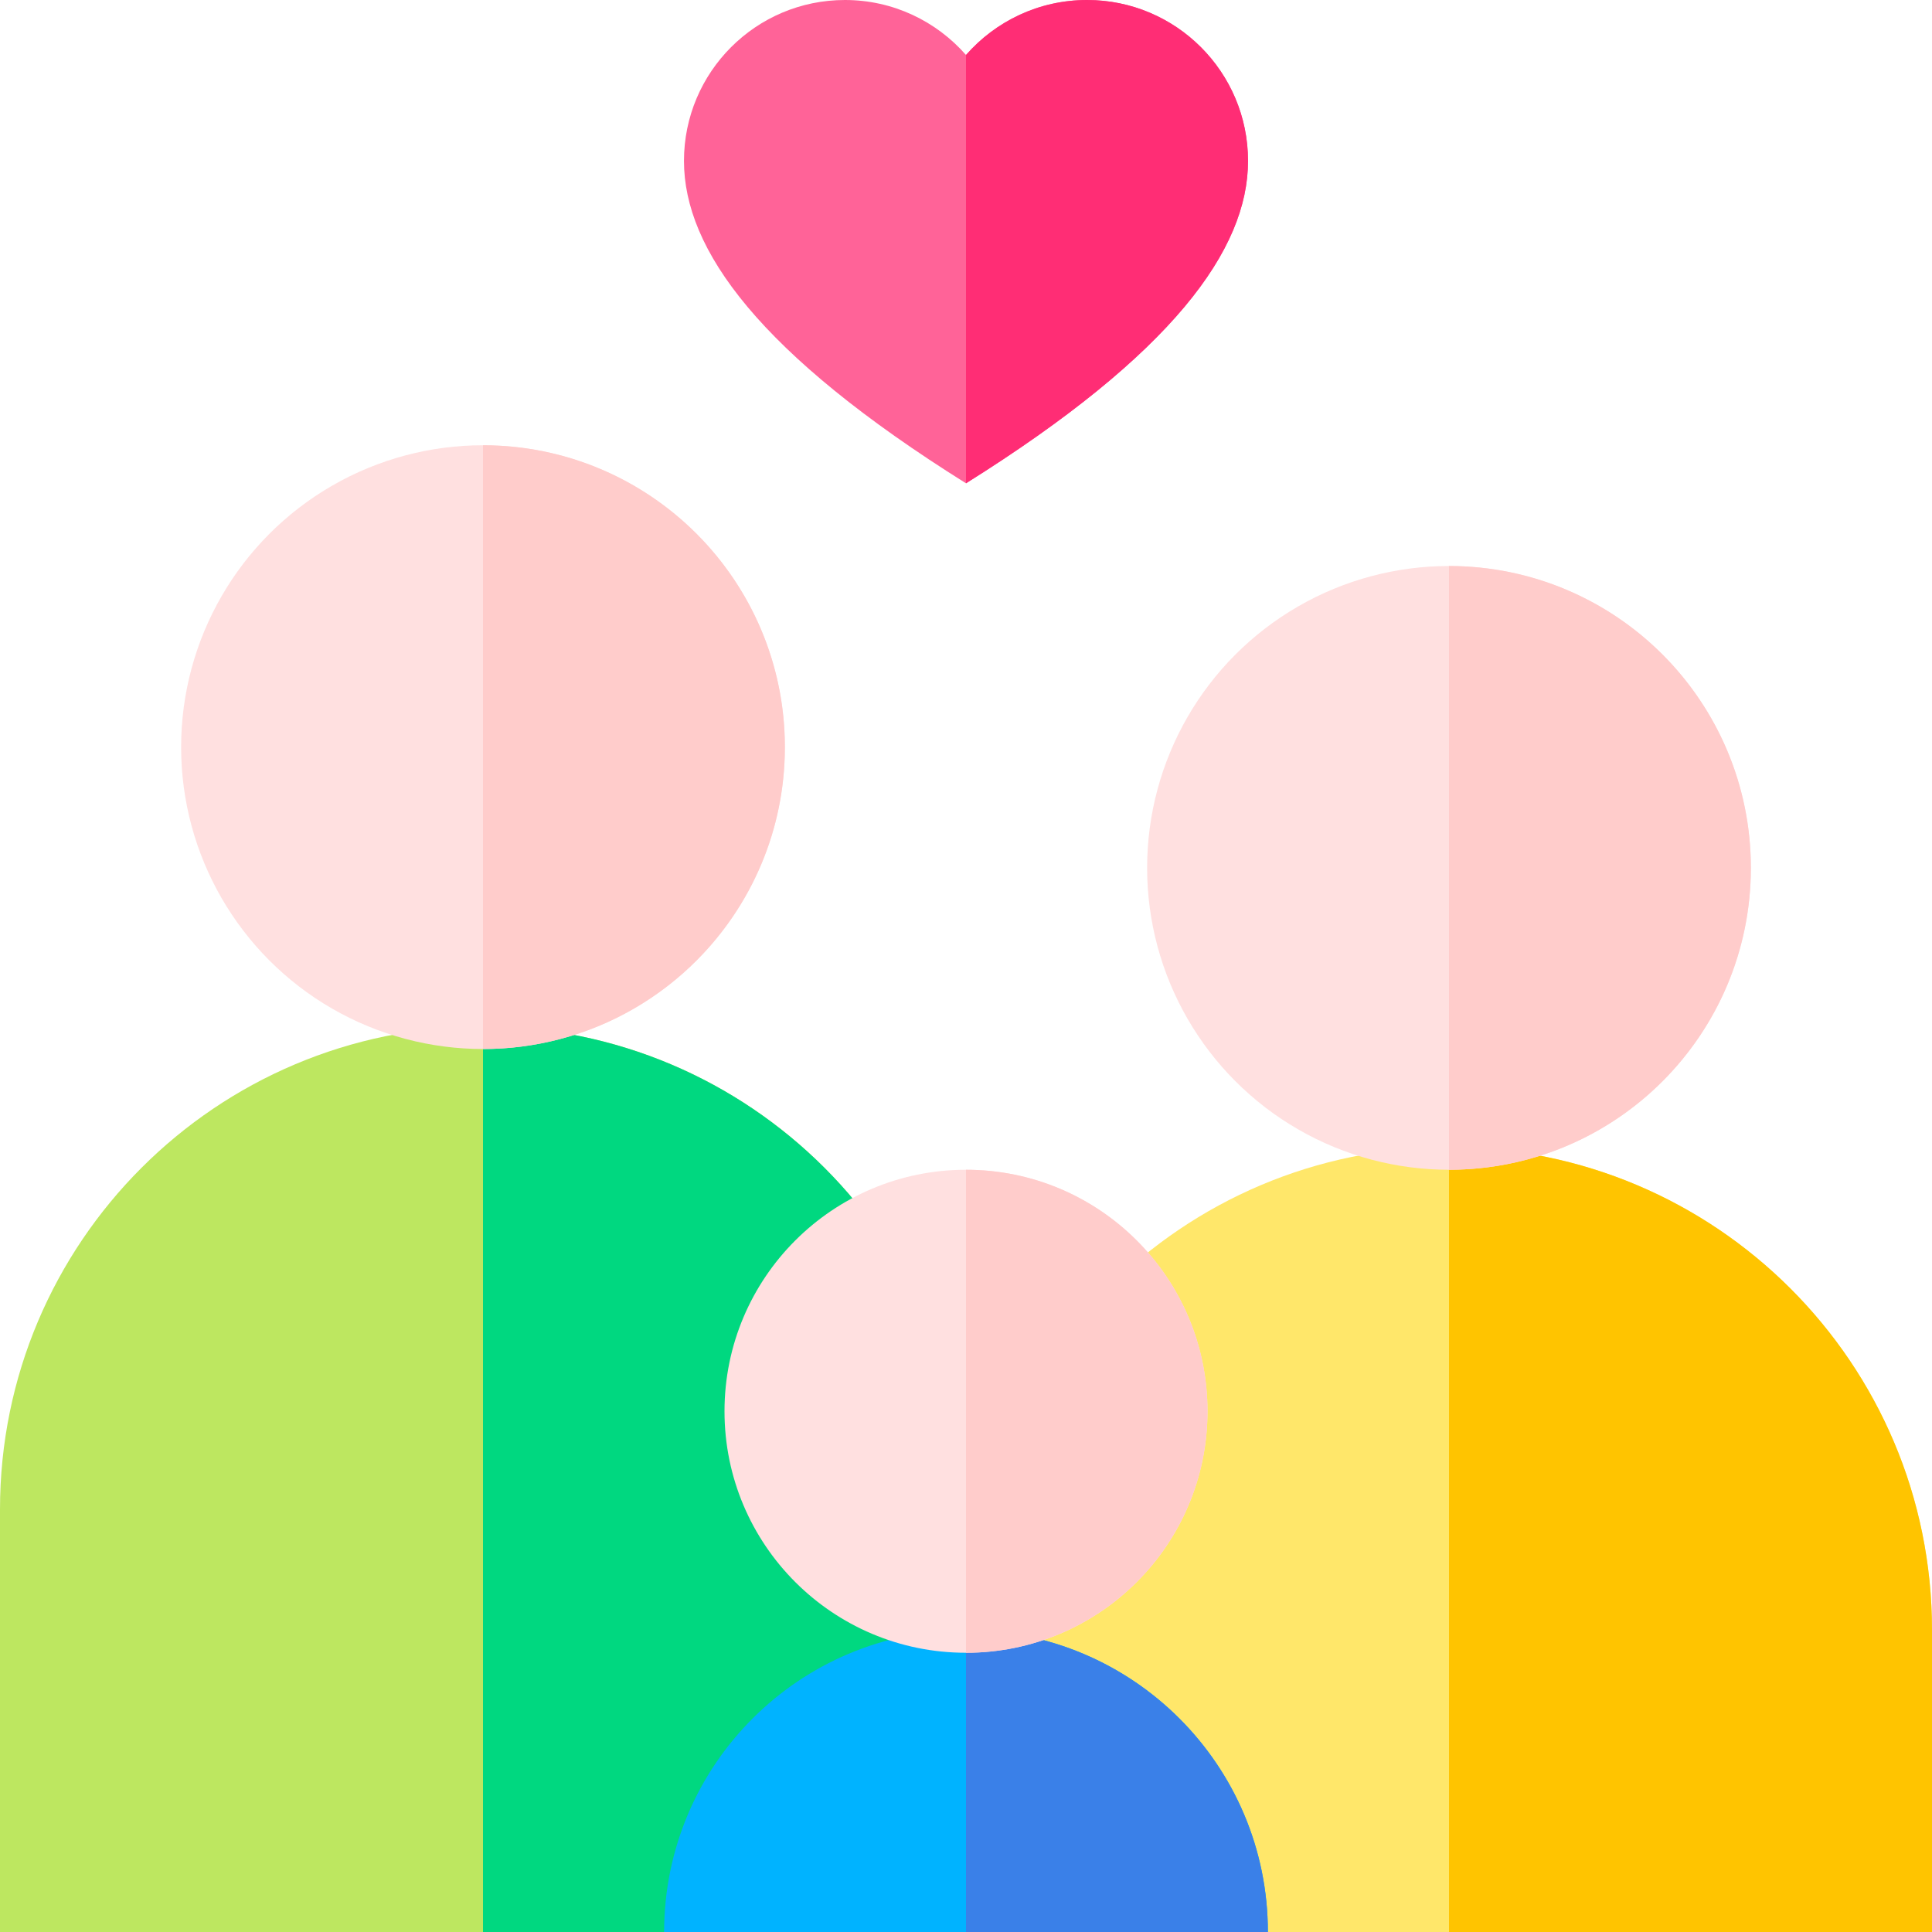
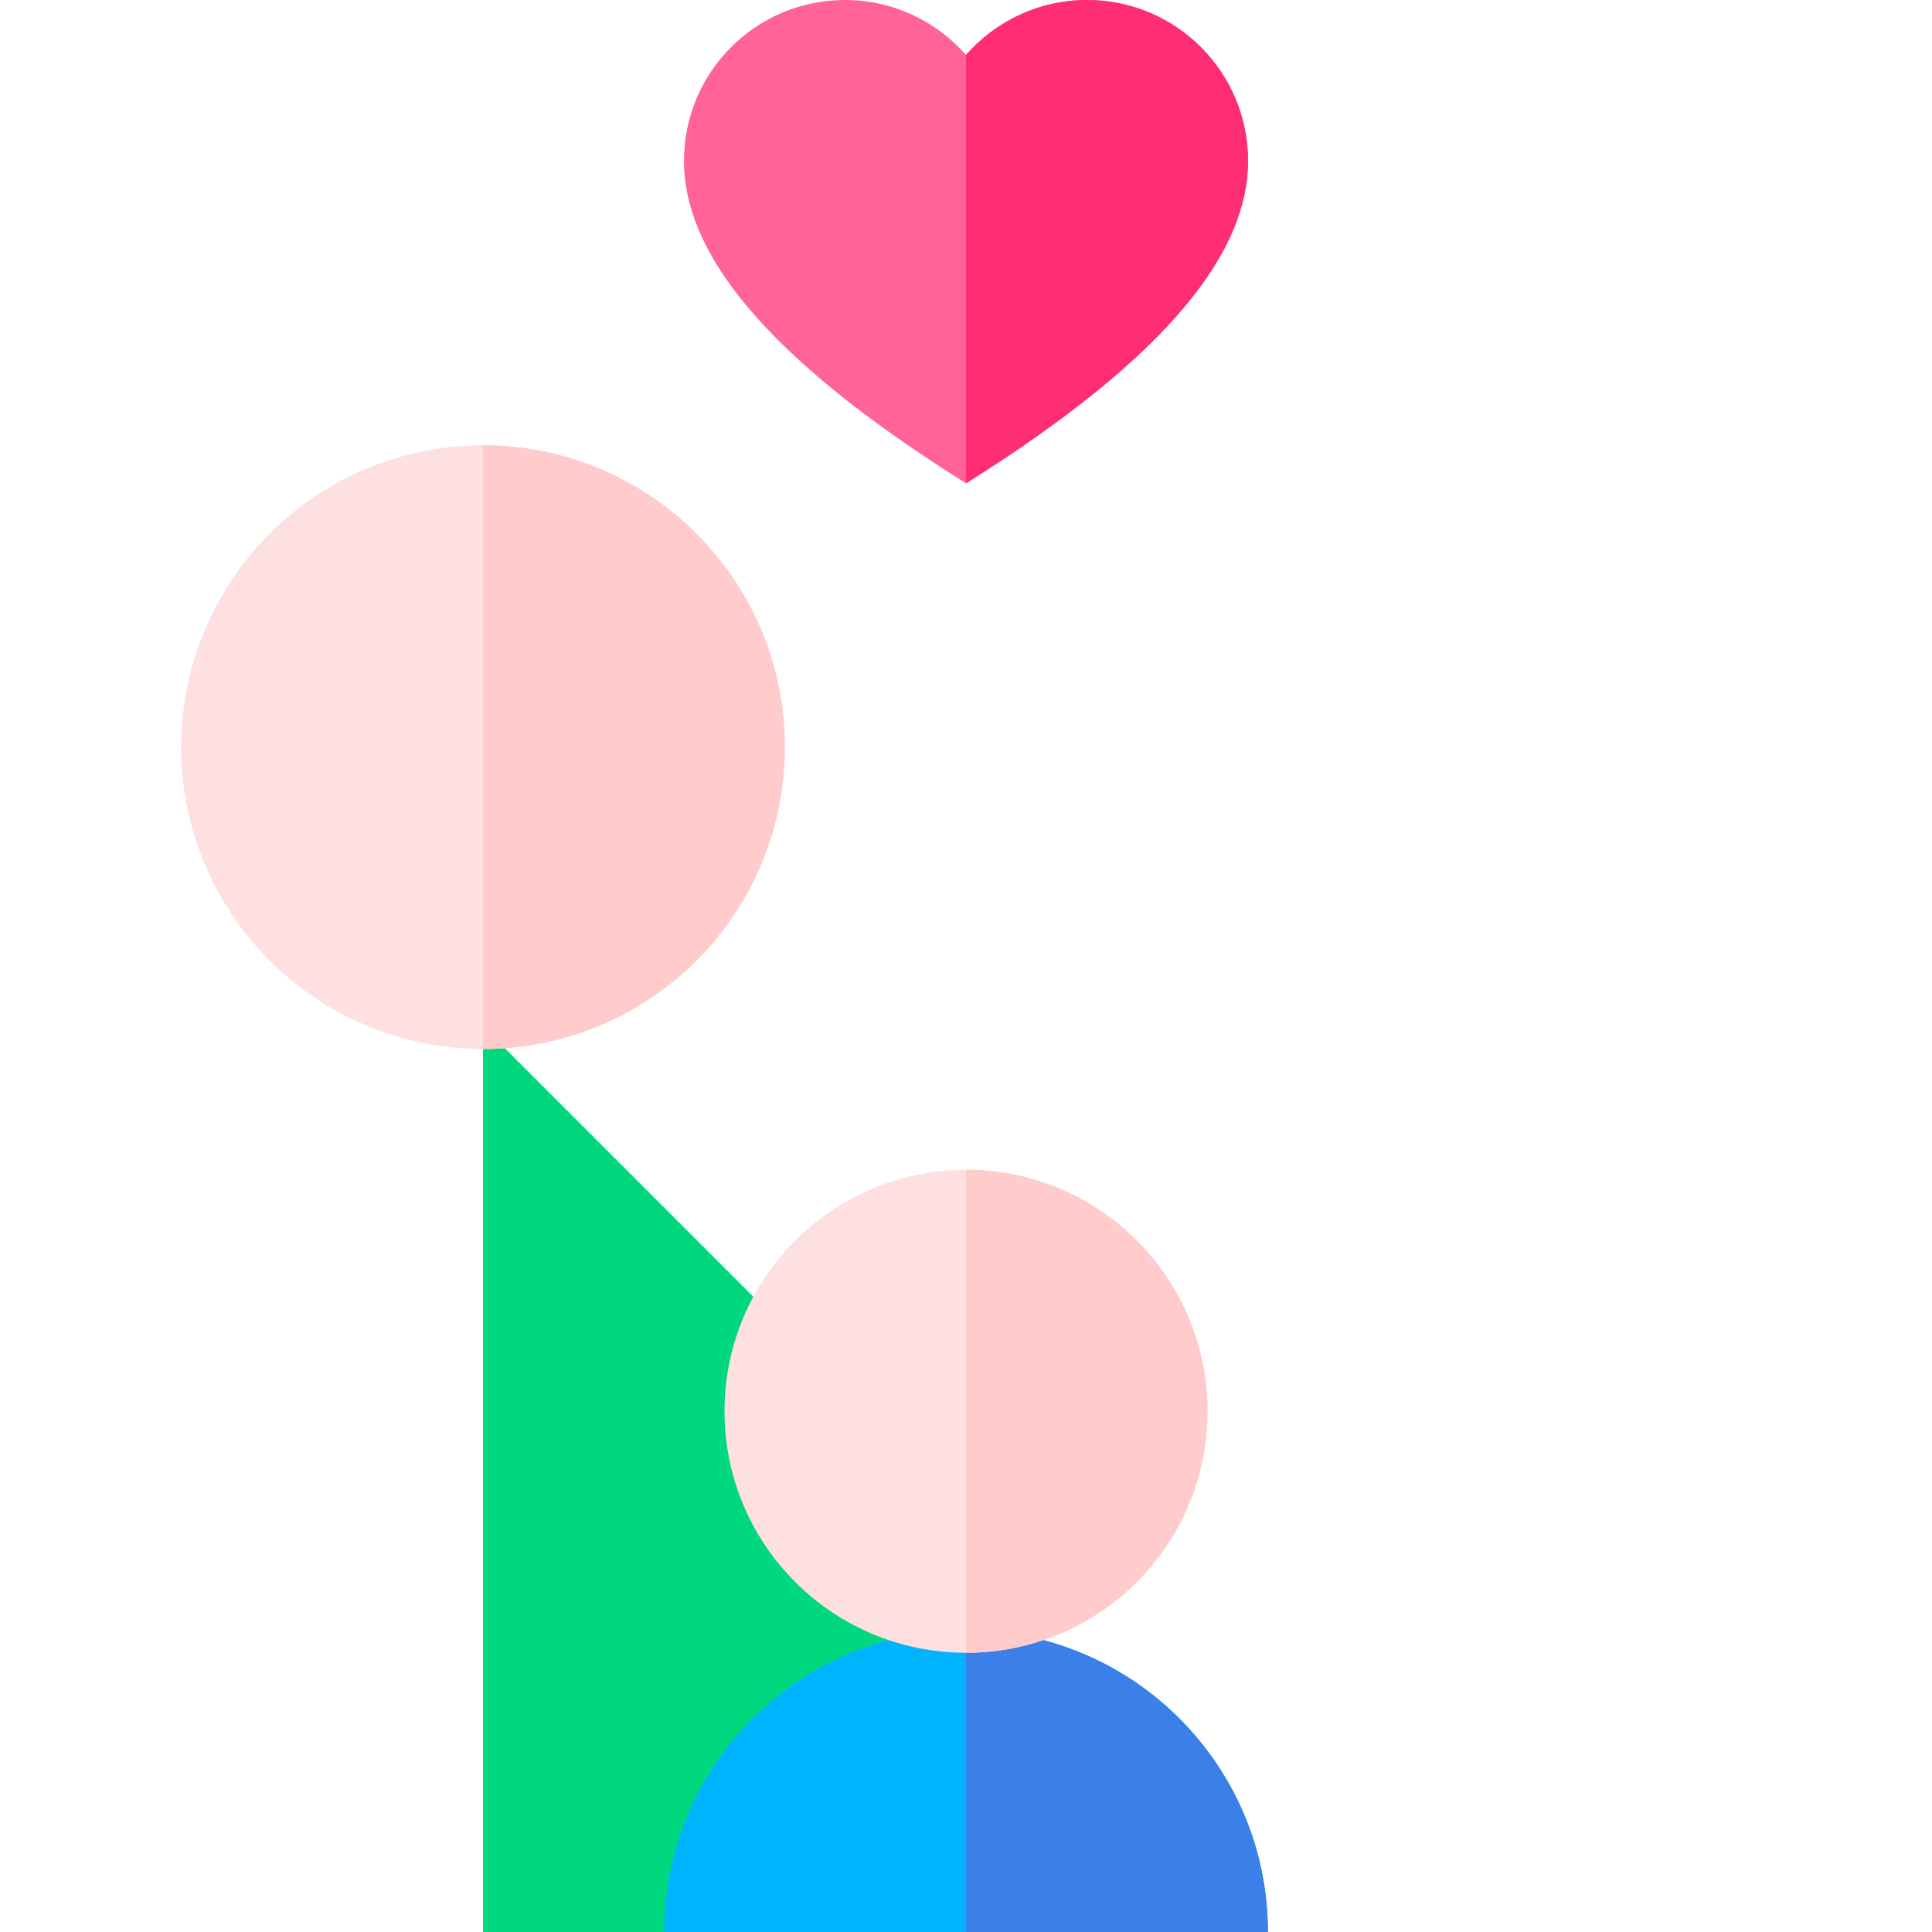
<svg xmlns="http://www.w3.org/2000/svg" id="Capa_1" enable-background="new 0 0 512 512" height="512" viewBox="0 0 512 512" width="512">
  <g>
    <path d="m330.74 42.65c0 23.51-19.98 51.14-74.74 85.43-54.76-34.29-74.74-61.92-74.74-85.43 0-23.55 19.09-42.65 42.65-42.65 12.8 0 24.27 5.65 32.09 14.57 7.82-8.92 19.29-14.57 32.09-14.57 23.56 0 42.65 19.1 42.65 42.65z" fill="#ff6398" />
-     <path d="m512 432v80h-176l-80-15v-65c0-70.69 57.31-128 128-128s128 57.31 128 128z" fill="#ffe76a" />
-     <path d="m512 432v80h-128v-208c70.69 0 128 57.31 128 128z" fill="#ffc400" />
-     <path d="m256 400v97l-80 15h-176v-112c0-70.69 57.31-128 128-128s128 57.31 128 128z" fill="#bde760" />
-     <path d="m256 400v97l-80 15h-48v-240c70.69 0 128 57.31 128 128z" fill="#00d880" />
+     <path d="m256 400v97l-80 15h-48v-240z" fill="#00d880" />
    <circle cx="128" cy="198" fill="#ffe0e0" r="80" />
    <path d="m208 198c0 44.18-35.82 80-80 80v-160c44.18 0 80 35.82 80 80z" fill="#ffcccb" />
-     <circle cx="384" cy="230" fill="#ffe0e0" r="80" />
-     <path d="m464 230c0 44.18-35.82 80-80 80v-160c44.18 0 80 35.82 80 80z" fill="#ffcccb" />
    <path d="m330.74 42.65c0 23.51-19.98 51.14-74.74 85.43v-113.51c7.82-8.92 19.29-14.57 32.09-14.57 23.56 0 42.65 19.1 42.65 42.65z" fill="#ff2d75" />
    <path d="m336 512h-160c0-44.18 35.82-80 80-80s80 35.82 80 80z" fill="#00b3ff" />
    <path d="m336 512h-80v-80c44.18 0 80 35.82 80 80z" fill="#3a80e8" />
    <circle cx="256" cy="374" fill="#ffe0e0" r="64" />
    <path d="m320 374c0 35.35-28.65 64-64 64v-128c35.35 0 64 28.65 64 64z" fill="#ffcccb" />
  </g>
</svg>